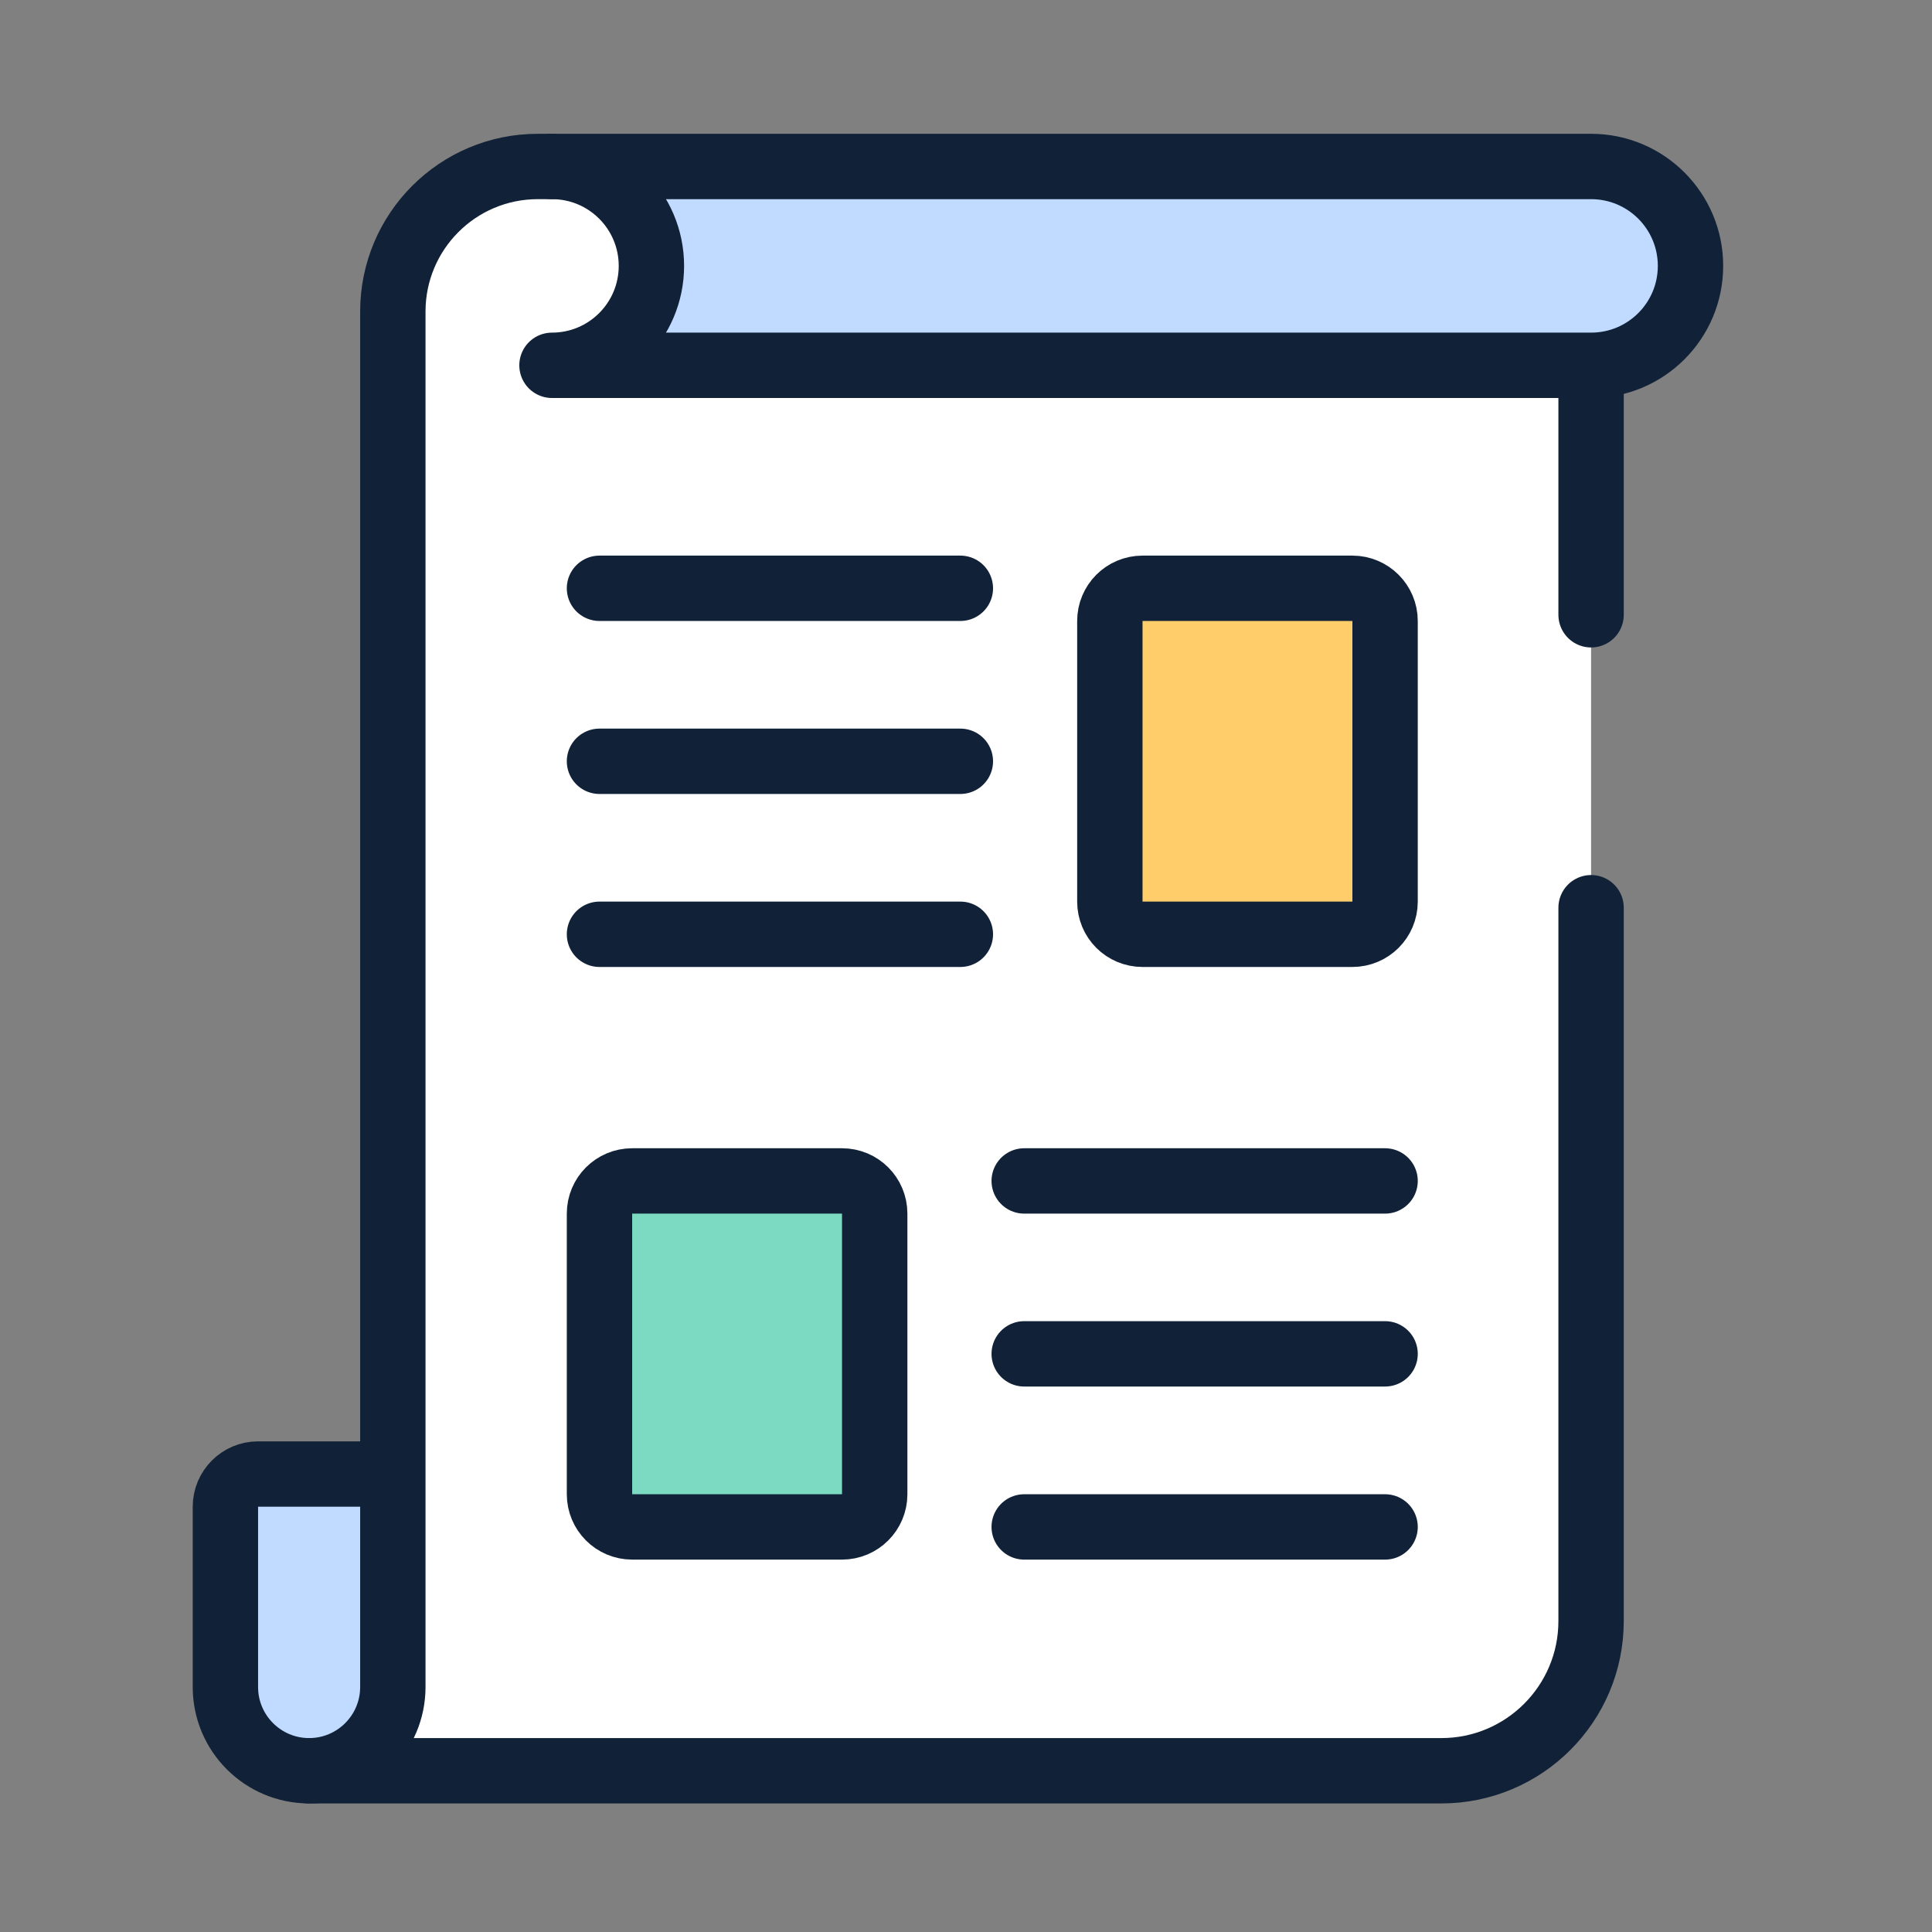
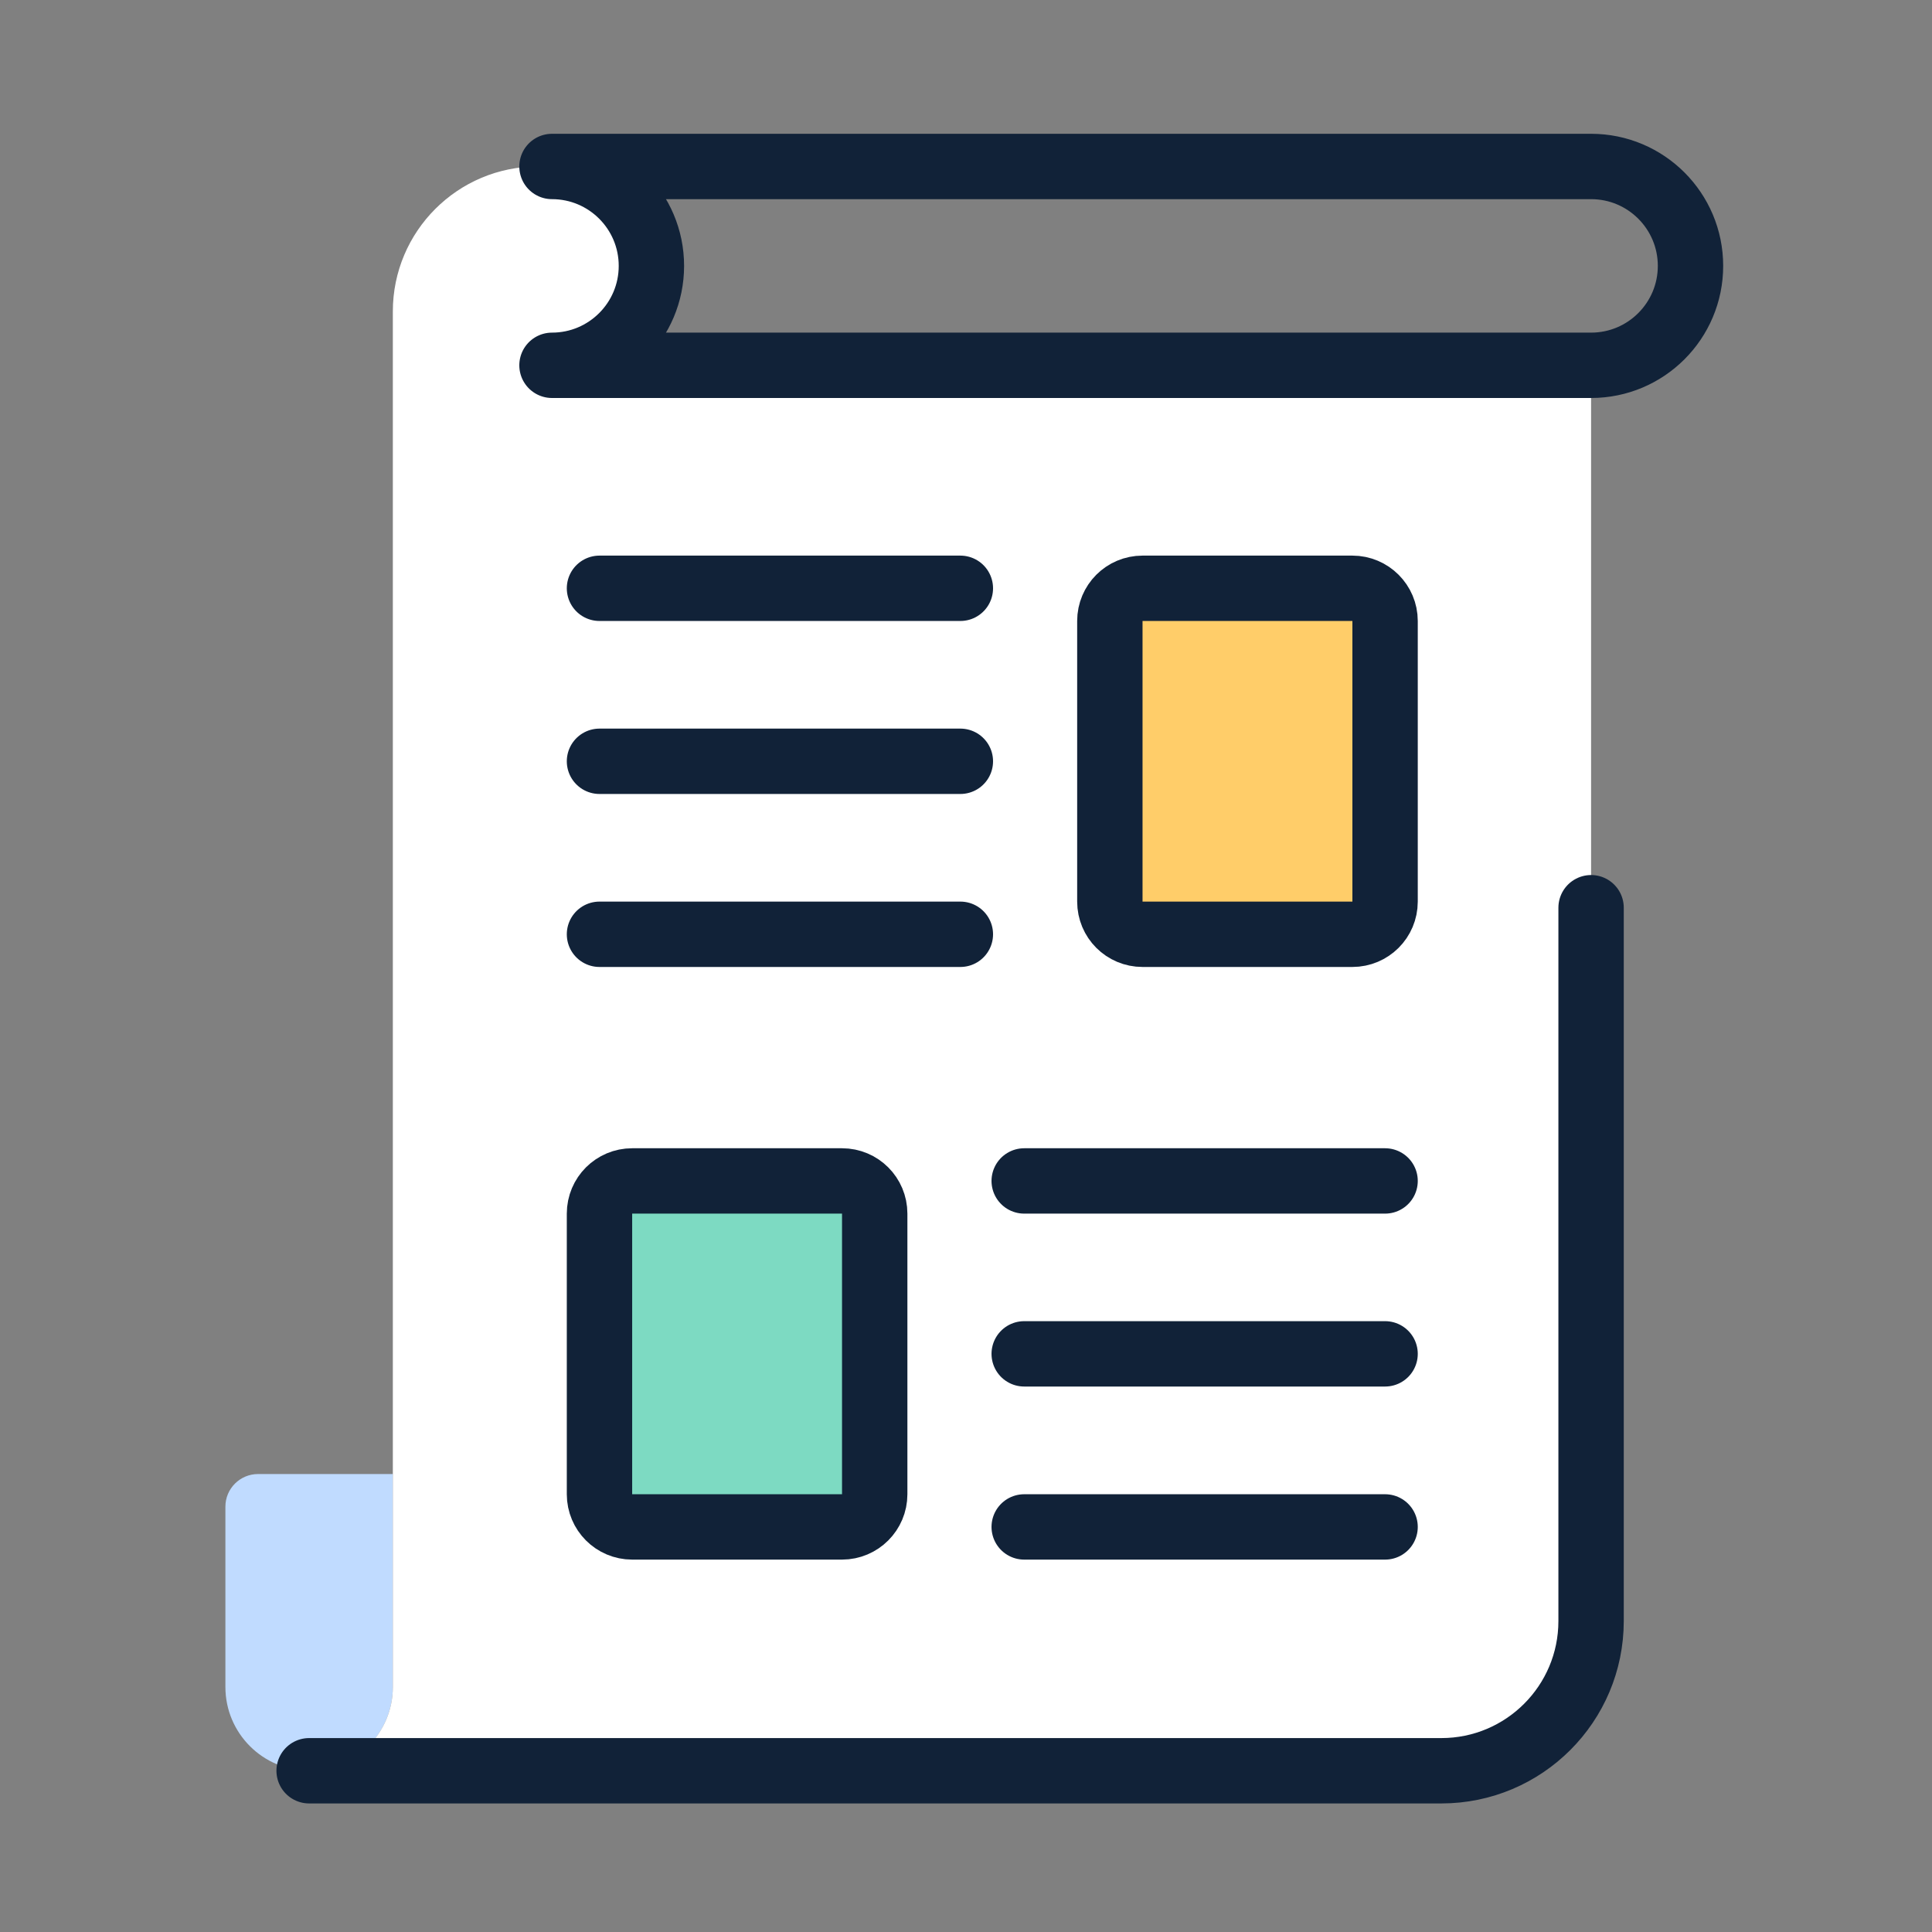
<svg xmlns="http://www.w3.org/2000/svg" width="24" height="24" viewBox="0 0 24 24" fill="none">
  <rect x="0" y="0" width="24" height="24" fill="#808080" stroke="none" />
  <path d="M3.84 21.996C3.266 21.996 2.8 21.531 2.8 20.956V18.716C2.8 18.492 2.982 18.311 3.206 18.311H4.88V20.956C4.88 21.531 4.415 21.996 3.84 21.996Z" fill="#C0DBFF" />
  <path d="M8.092 3.303C8.092 3.985 7.539 4.538 6.857 4.538H19.765V20.137C19.765 21.163 18.932 21.996 17.905 21.996H5.722H3.84C4.414 21.996 4.88 21.53 4.88 20.956V18.31V3.869C4.88 2.874 5.686 2.068 6.681 2.068H6.857L7.261 2.136C7.745 2.303 8.092 2.762 8.092 3.303Z" fill="white" />
-   <path d="M19.765 4.538H6.857C7.539 4.538 8.092 3.985 8.092 3.303C8.092 2.762 7.745 2.303 7.261 2.135C7.134 2.092 6.999 2.068 6.857 2.068H19.765C20.447 2.068 21 2.62 21 3.303C21 3.985 20.447 4.538 19.765 4.538Z" fill="#C0DBFF" />
  <path d="M10.46 14.669H7.853C7.629 14.669 7.447 14.851 7.447 15.075V18.561C7.447 18.786 7.629 18.967 7.853 18.967H10.46C10.684 18.967 10.866 18.786 10.866 18.561V15.075C10.866 14.851 10.684 14.669 10.46 14.669Z" fill="#7DDAC2" />
  <path d="M16.8 7.307H14.193C13.968 7.307 13.787 7.489 13.787 7.713V11.2C13.787 11.424 13.968 11.605 14.193 11.605H16.8C17.024 11.605 17.206 11.424 17.206 11.2V7.713C17.206 7.489 17.024 7.307 16.8 7.307Z" fill="#FFCD69" />
  <path d="M10.46 14.67H7.853C7.629 14.67 7.447 14.851 7.447 15.076V18.562C7.447 18.786 7.629 18.968 7.853 18.968H10.46C10.684 18.968 10.866 18.786 10.866 18.562V15.076C10.866 14.851 10.684 14.67 10.46 14.67Z" stroke="#112238" stroke-width="0.812" stroke-miterlimit="10" stroke-linecap="round" stroke-linejoin="round" />
  <path d="M16.8 7.308H14.193C13.968 7.308 13.787 7.49 13.787 7.714V11.2C13.787 11.425 13.968 11.606 14.193 11.606H16.8C17.024 11.606 17.206 11.425 17.206 11.2V7.714C17.206 7.49 17.024 7.308 16.8 7.308Z" stroke="#112238" stroke-width="0.812" stroke-miterlimit="10" stroke-linecap="round" stroke-linejoin="round" />
  <path d="M12.723 18.968H17.206" stroke="#112238" stroke-width="0.812" stroke-miterlimit="10" stroke-linecap="round" stroke-linejoin="round" />
  <path d="M12.723 16.818H17.206" stroke="#112238" stroke-width="0.812" stroke-miterlimit="10" stroke-linecap="round" stroke-linejoin="round" />
  <path d="M12.723 14.67H17.206" stroke="#112238" stroke-width="0.812" stroke-miterlimit="10" stroke-linecap="round" stroke-linejoin="round" />
  <path d="M7.447 11.606H11.93" stroke="#112238" stroke-width="0.812" stroke-miterlimit="10" stroke-linecap="round" stroke-linejoin="round" />
  <path d="M7.447 9.457H11.93" stroke="#112238" stroke-width="0.812" stroke-miterlimit="10" stroke-linecap="round" stroke-linejoin="round" />
  <path d="M7.447 7.308H11.93" stroke="#112238" stroke-width="0.812" stroke-miterlimit="10" stroke-linecap="round" stroke-linejoin="round" />
  <path d="M19.765 4.538H6.857C7.539 4.538 8.092 3.985 8.092 3.303C8.092 2.621 7.539 2.068 6.857 2.068H19.765C20.447 2.068 21 2.621 21 3.303C21 3.985 20.447 4.538 19.765 4.538Z" stroke="#112238" stroke-width="0.812" stroke-miterlimit="10" stroke-linecap="round" stroke-linejoin="round" />
-   <path d="M4.88 18.311H3.206C2.982 18.311 2.8 18.493 2.8 18.717V20.957C2.8 21.531 3.266 21.997 3.84 21.997C4.414 21.997 4.88 21.531 4.88 20.957V3.87C4.88 2.875 5.686 2.068 6.681 2.068H6.857" stroke="#112238" stroke-width="0.812" stroke-miterlimit="10" stroke-linecap="round" stroke-linejoin="round" />
  <path d="M19.765 11.276V20.137C19.765 21.164 18.932 21.997 17.905 21.997H3.84" stroke="#112238" stroke-width="0.812" stroke-miterlimit="10" stroke-linecap="round" stroke-linejoin="round" />
-   <path d="M19.765 4.676V7.637" stroke="#112238" stroke-width="0.812" stroke-miterlimit="10" stroke-linecap="round" stroke-linejoin="round" />
</svg>